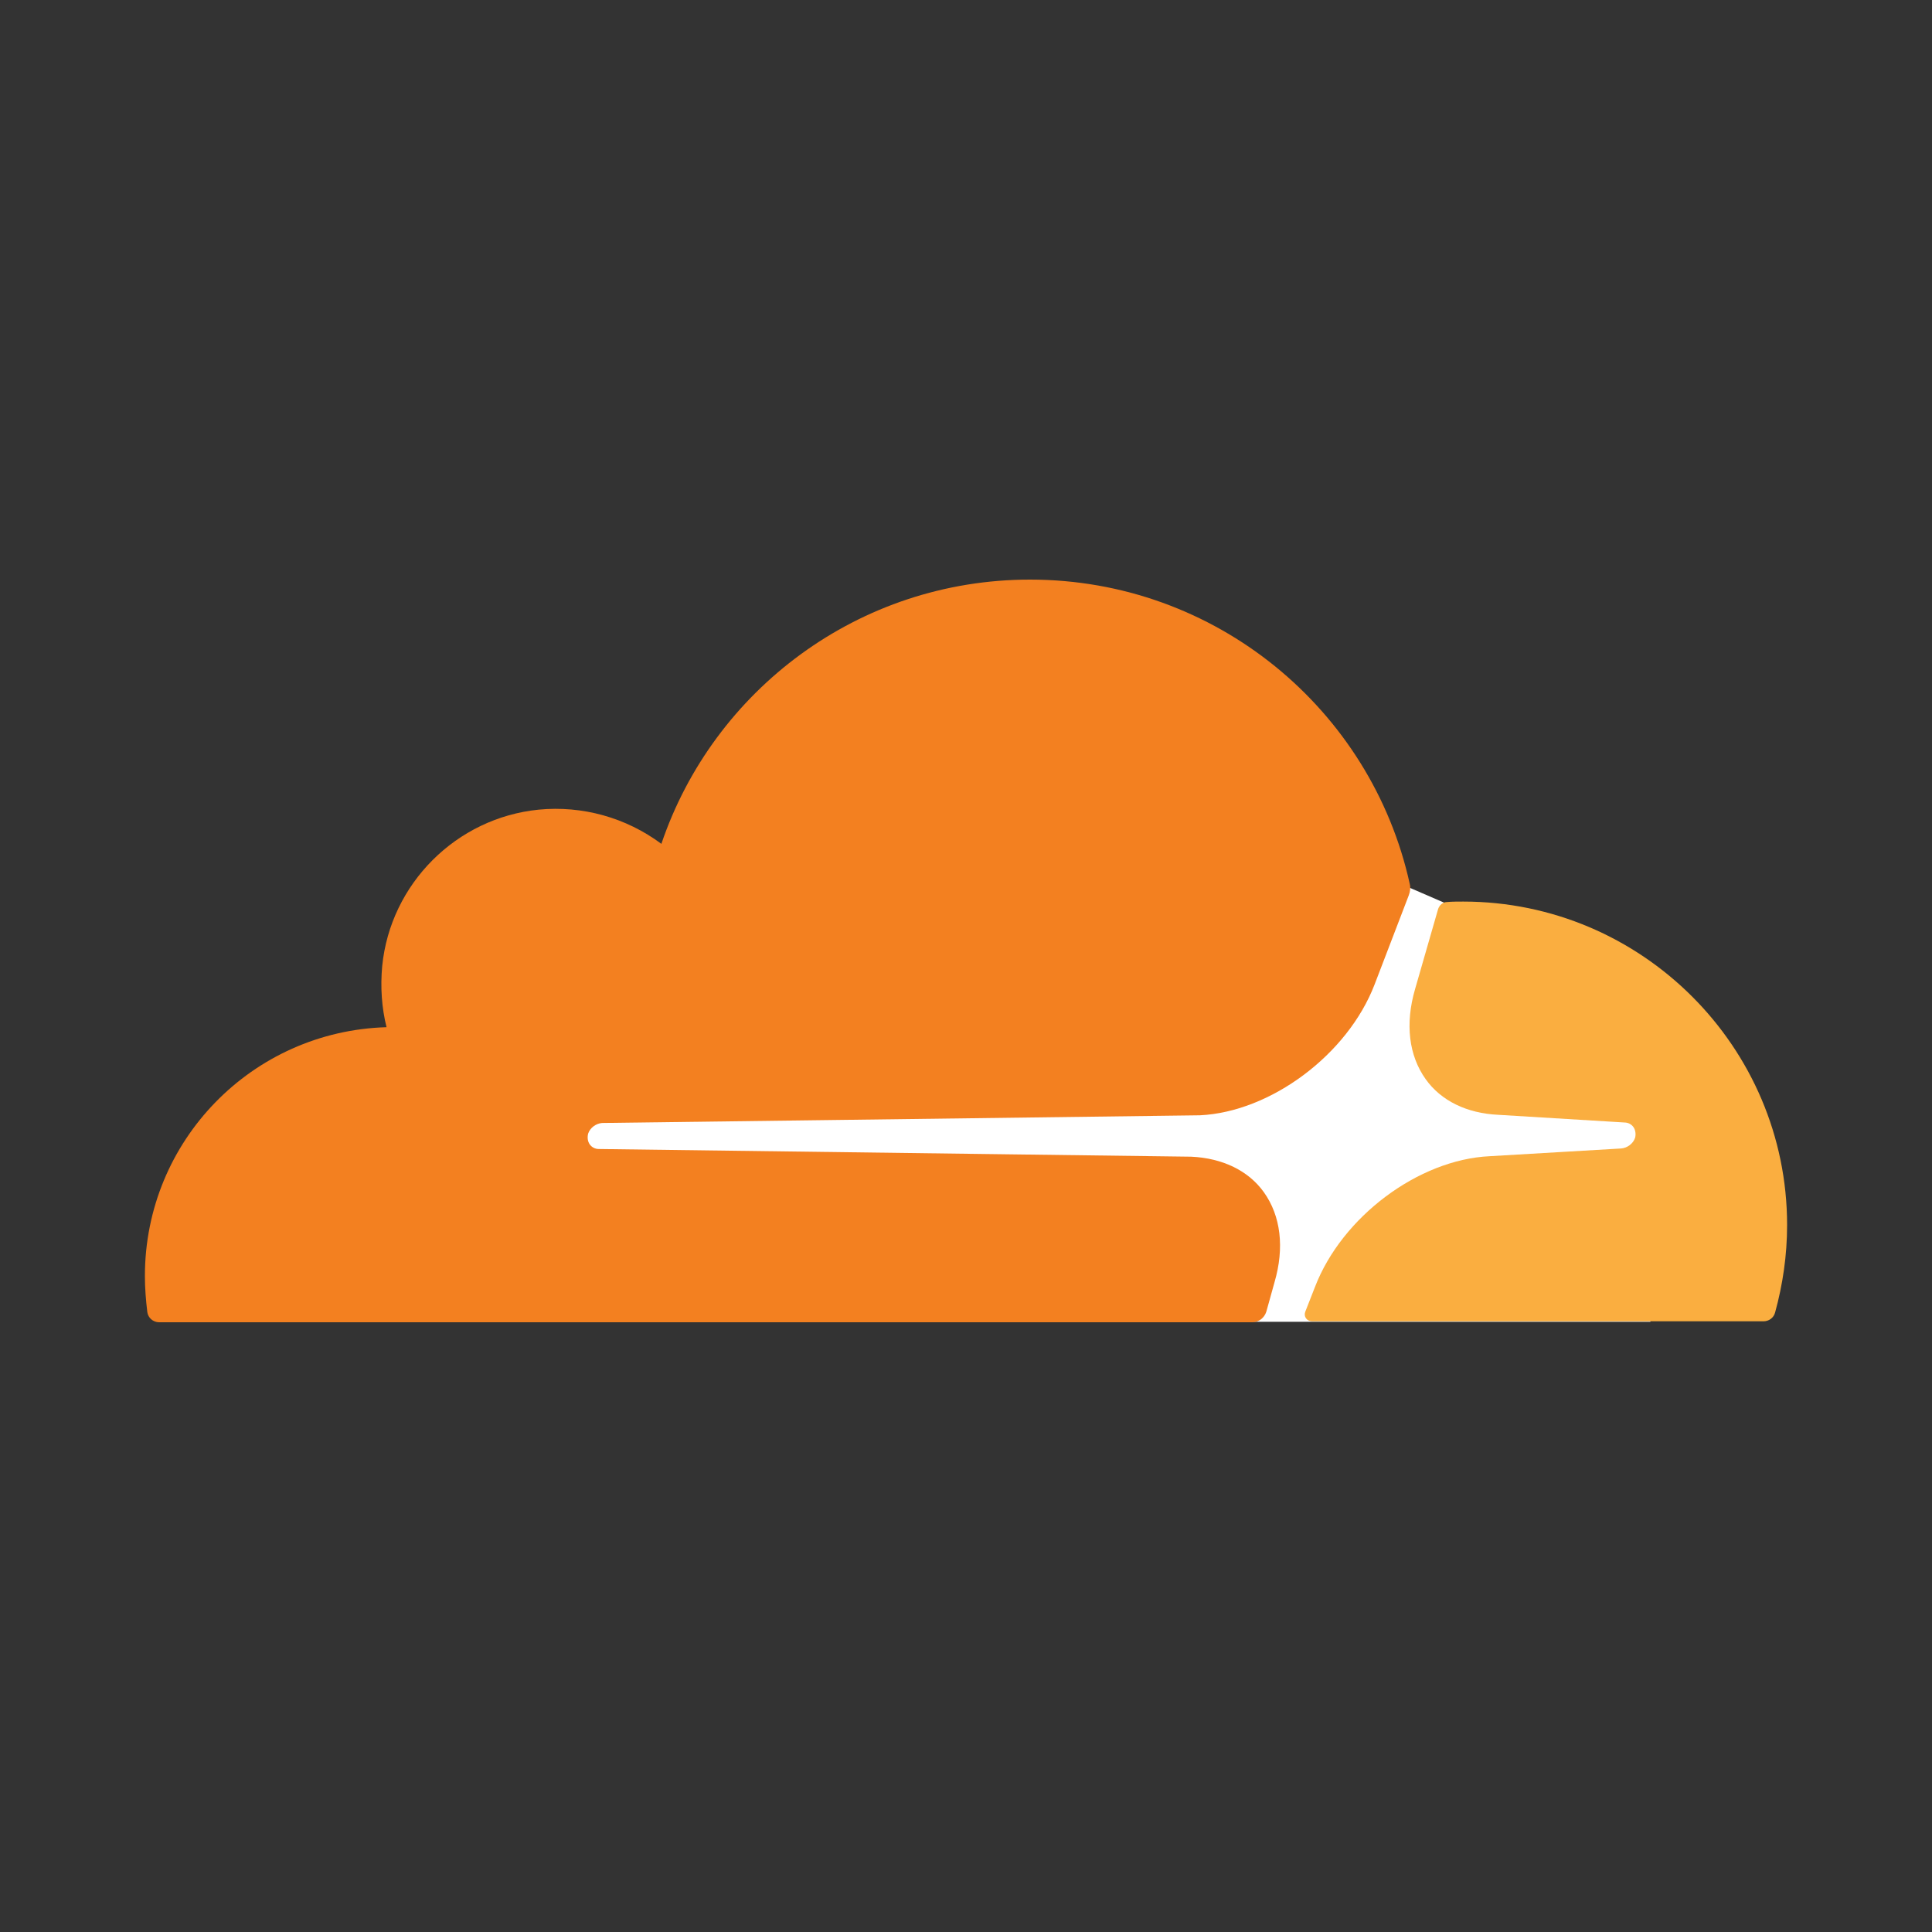
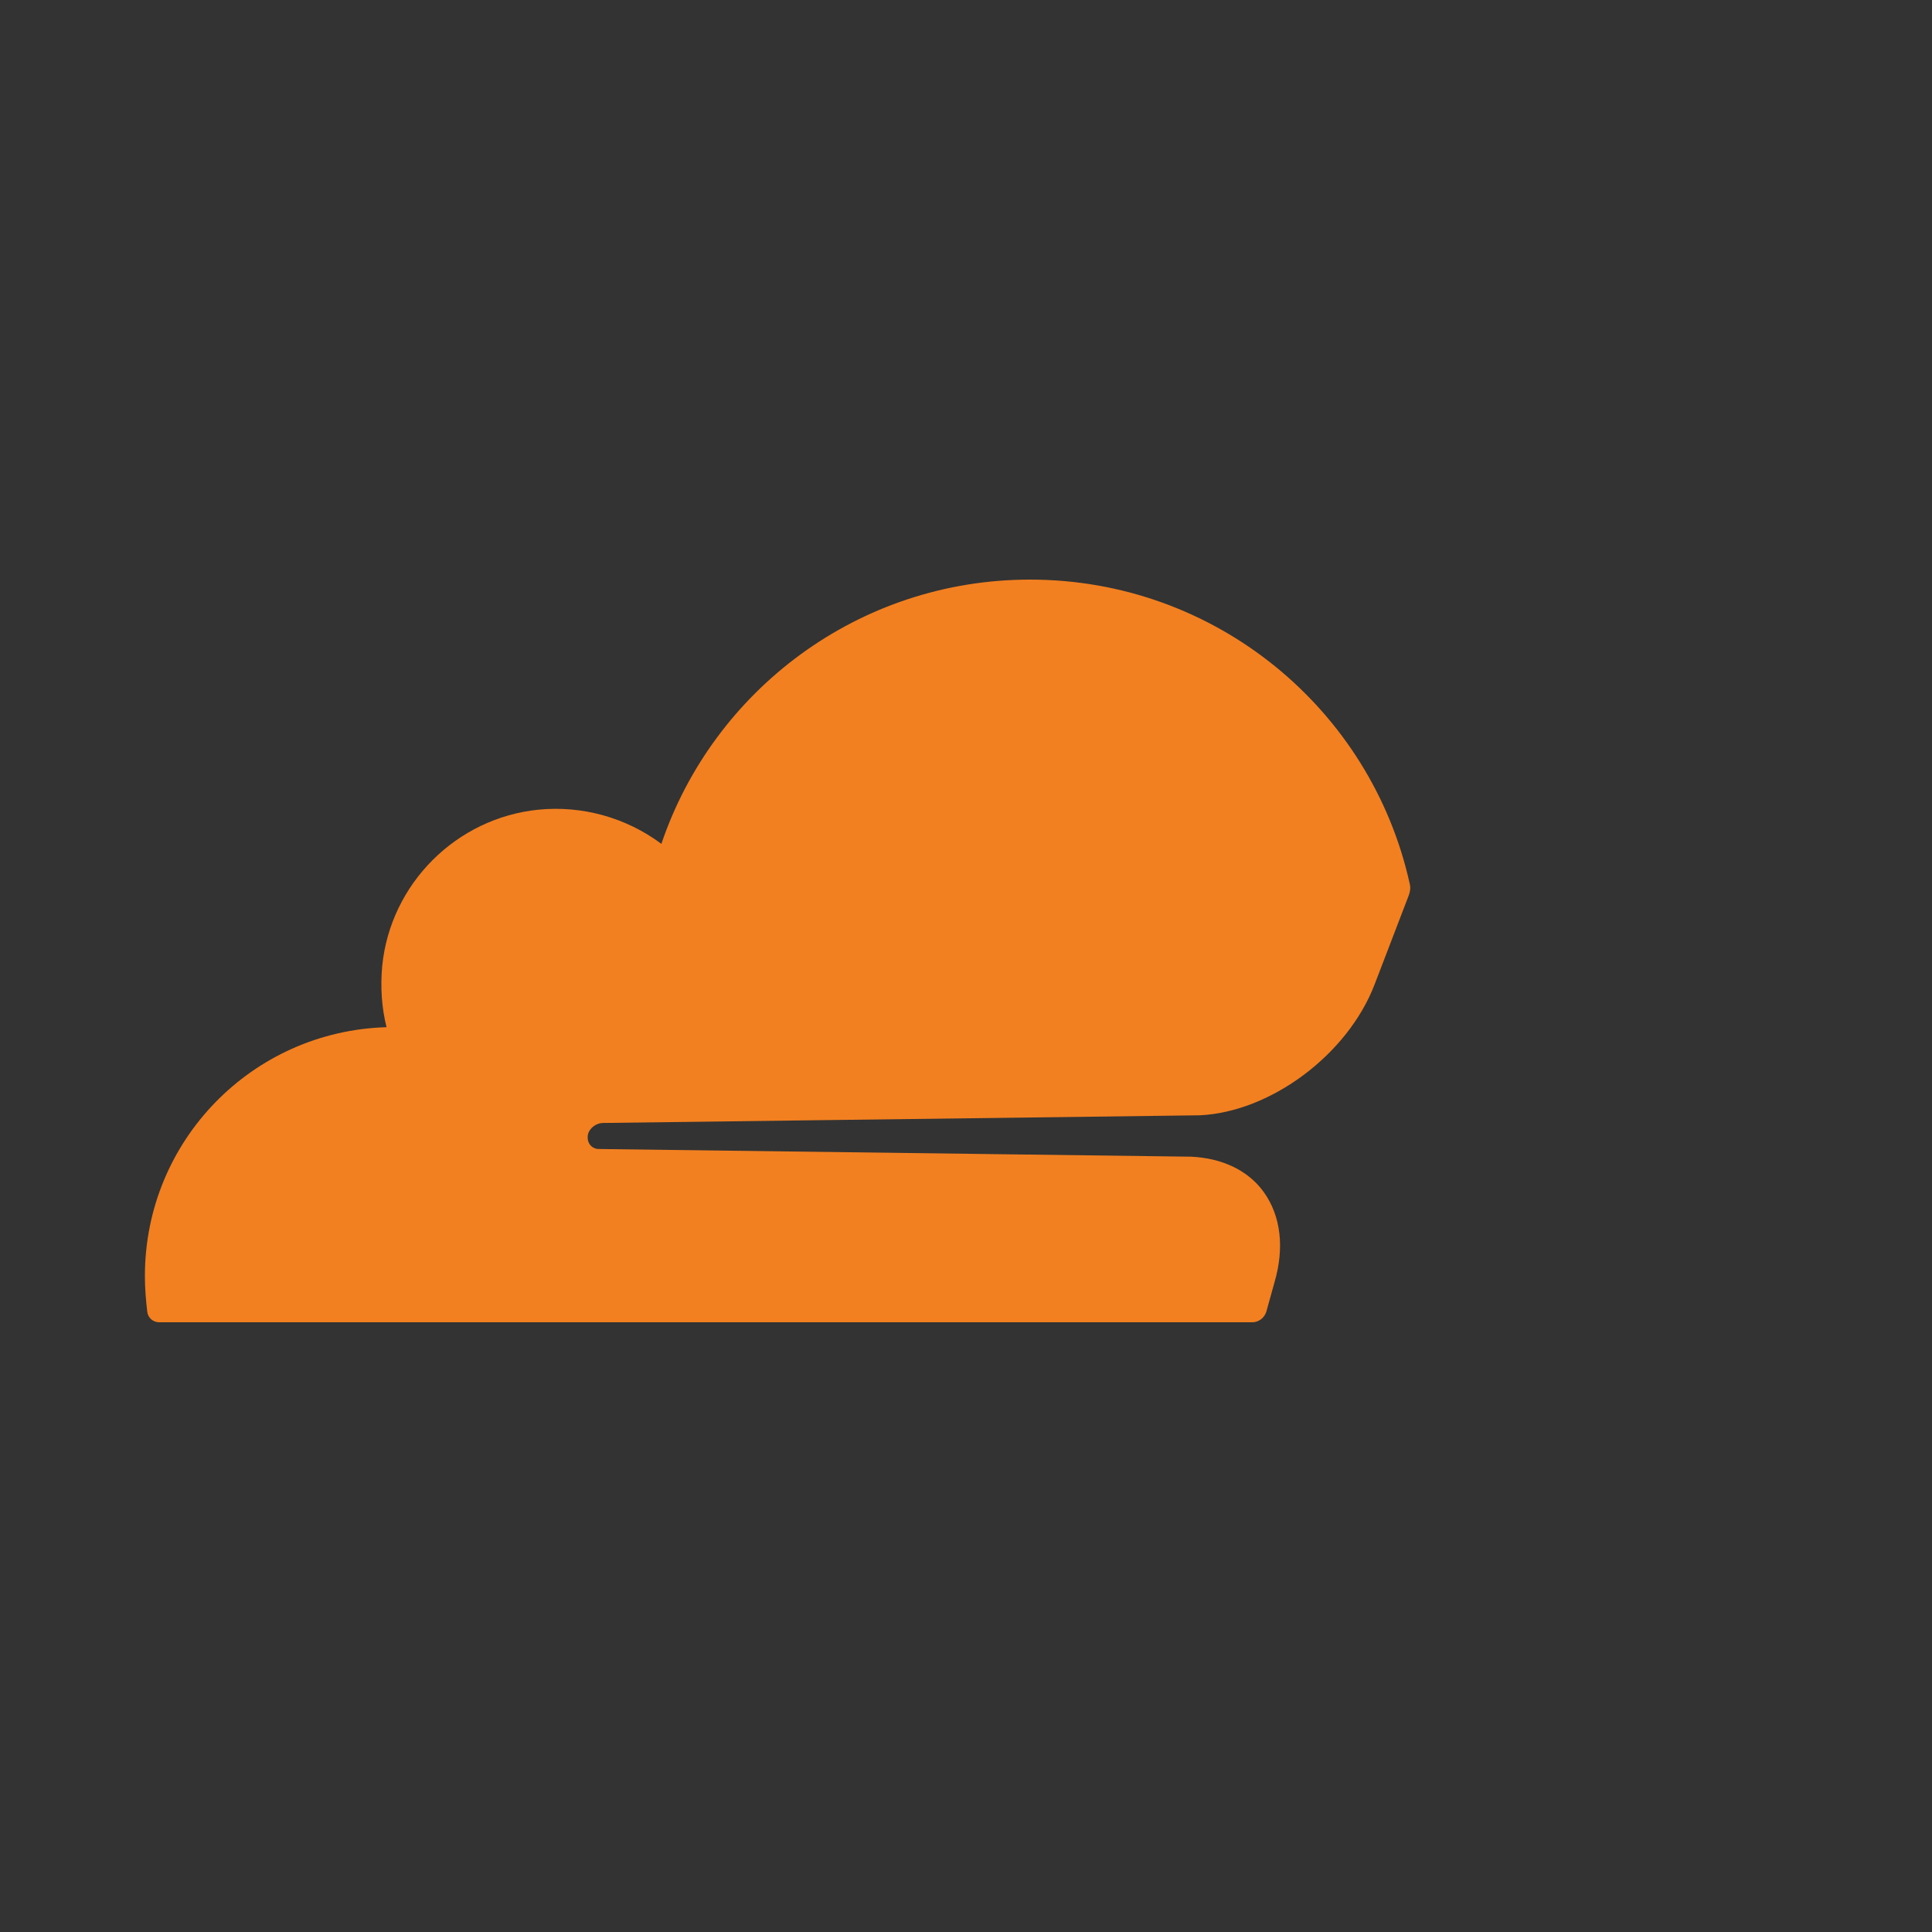
<svg xmlns="http://www.w3.org/2000/svg" width="40" height="40" viewBox="0 0 40 40" fill="none">
  <rect x="0" y="0" width="40" height="40" fill="#333333" stroke="none" />
-   <path d="M34.17 21.138L29.895 18.687L29.158 18.368L11.67 18.487V27.366H34.17V21.138Z" fill="white" />
  <path d="M26.387 26.549C26.597 25.831 26.517 25.174 26.168 24.685C25.849 24.237 25.311 23.978 24.663 23.948L12.397 23.789C12.317 23.789 12.247 23.749 12.207 23.689C12.167 23.629 12.157 23.55 12.177 23.47C12.217 23.35 12.337 23.261 12.466 23.25L24.843 23.091C26.307 23.021 27.902 21.836 28.46 20.381L29.167 18.537C29.197 18.457 29.207 18.378 29.187 18.298C28.39 14.69 25.172 12 21.326 12C17.778 12 14.769 14.292 13.693 17.471C12.963 16.927 12.057 16.675 11.152 16.763C9.447 16.933 8.082 18.298 7.913 20.002C7.873 20.44 7.903 20.869 8.003 21.267C5.222 21.347 3 23.619 3 26.419C3 26.668 3.02 26.917 3.05 27.166C3.058 27.224 3.087 27.277 3.131 27.315C3.175 27.353 3.231 27.375 3.289 27.376H25.929C26.059 27.376 26.178 27.286 26.218 27.156L26.387 26.549Z" fill="#F38020" />
-   <path d="M30.294 18.666C30.184 18.666 30.064 18.666 29.955 18.676C29.875 18.676 29.805 18.736 29.776 18.816L29.297 20.48C29.088 21.198 29.168 21.855 29.517 22.343C29.836 22.792 30.373 23.051 31.021 23.081L33.632 23.24C33.712 23.24 33.782 23.28 33.822 23.34C33.862 23.399 33.872 23.489 33.852 23.559C33.812 23.678 33.692 23.768 33.563 23.778L30.842 23.938C29.367 24.008 27.782 25.193 27.224 26.648L27.025 27.156C26.985 27.256 27.055 27.356 27.165 27.356H36.512C36.621 27.356 36.721 27.286 36.751 27.176C36.91 26.598 37 25.991 37 25.363C37 21.676 33.991 18.666 30.294 18.666Z" fill="#FAAE40" />
</svg>